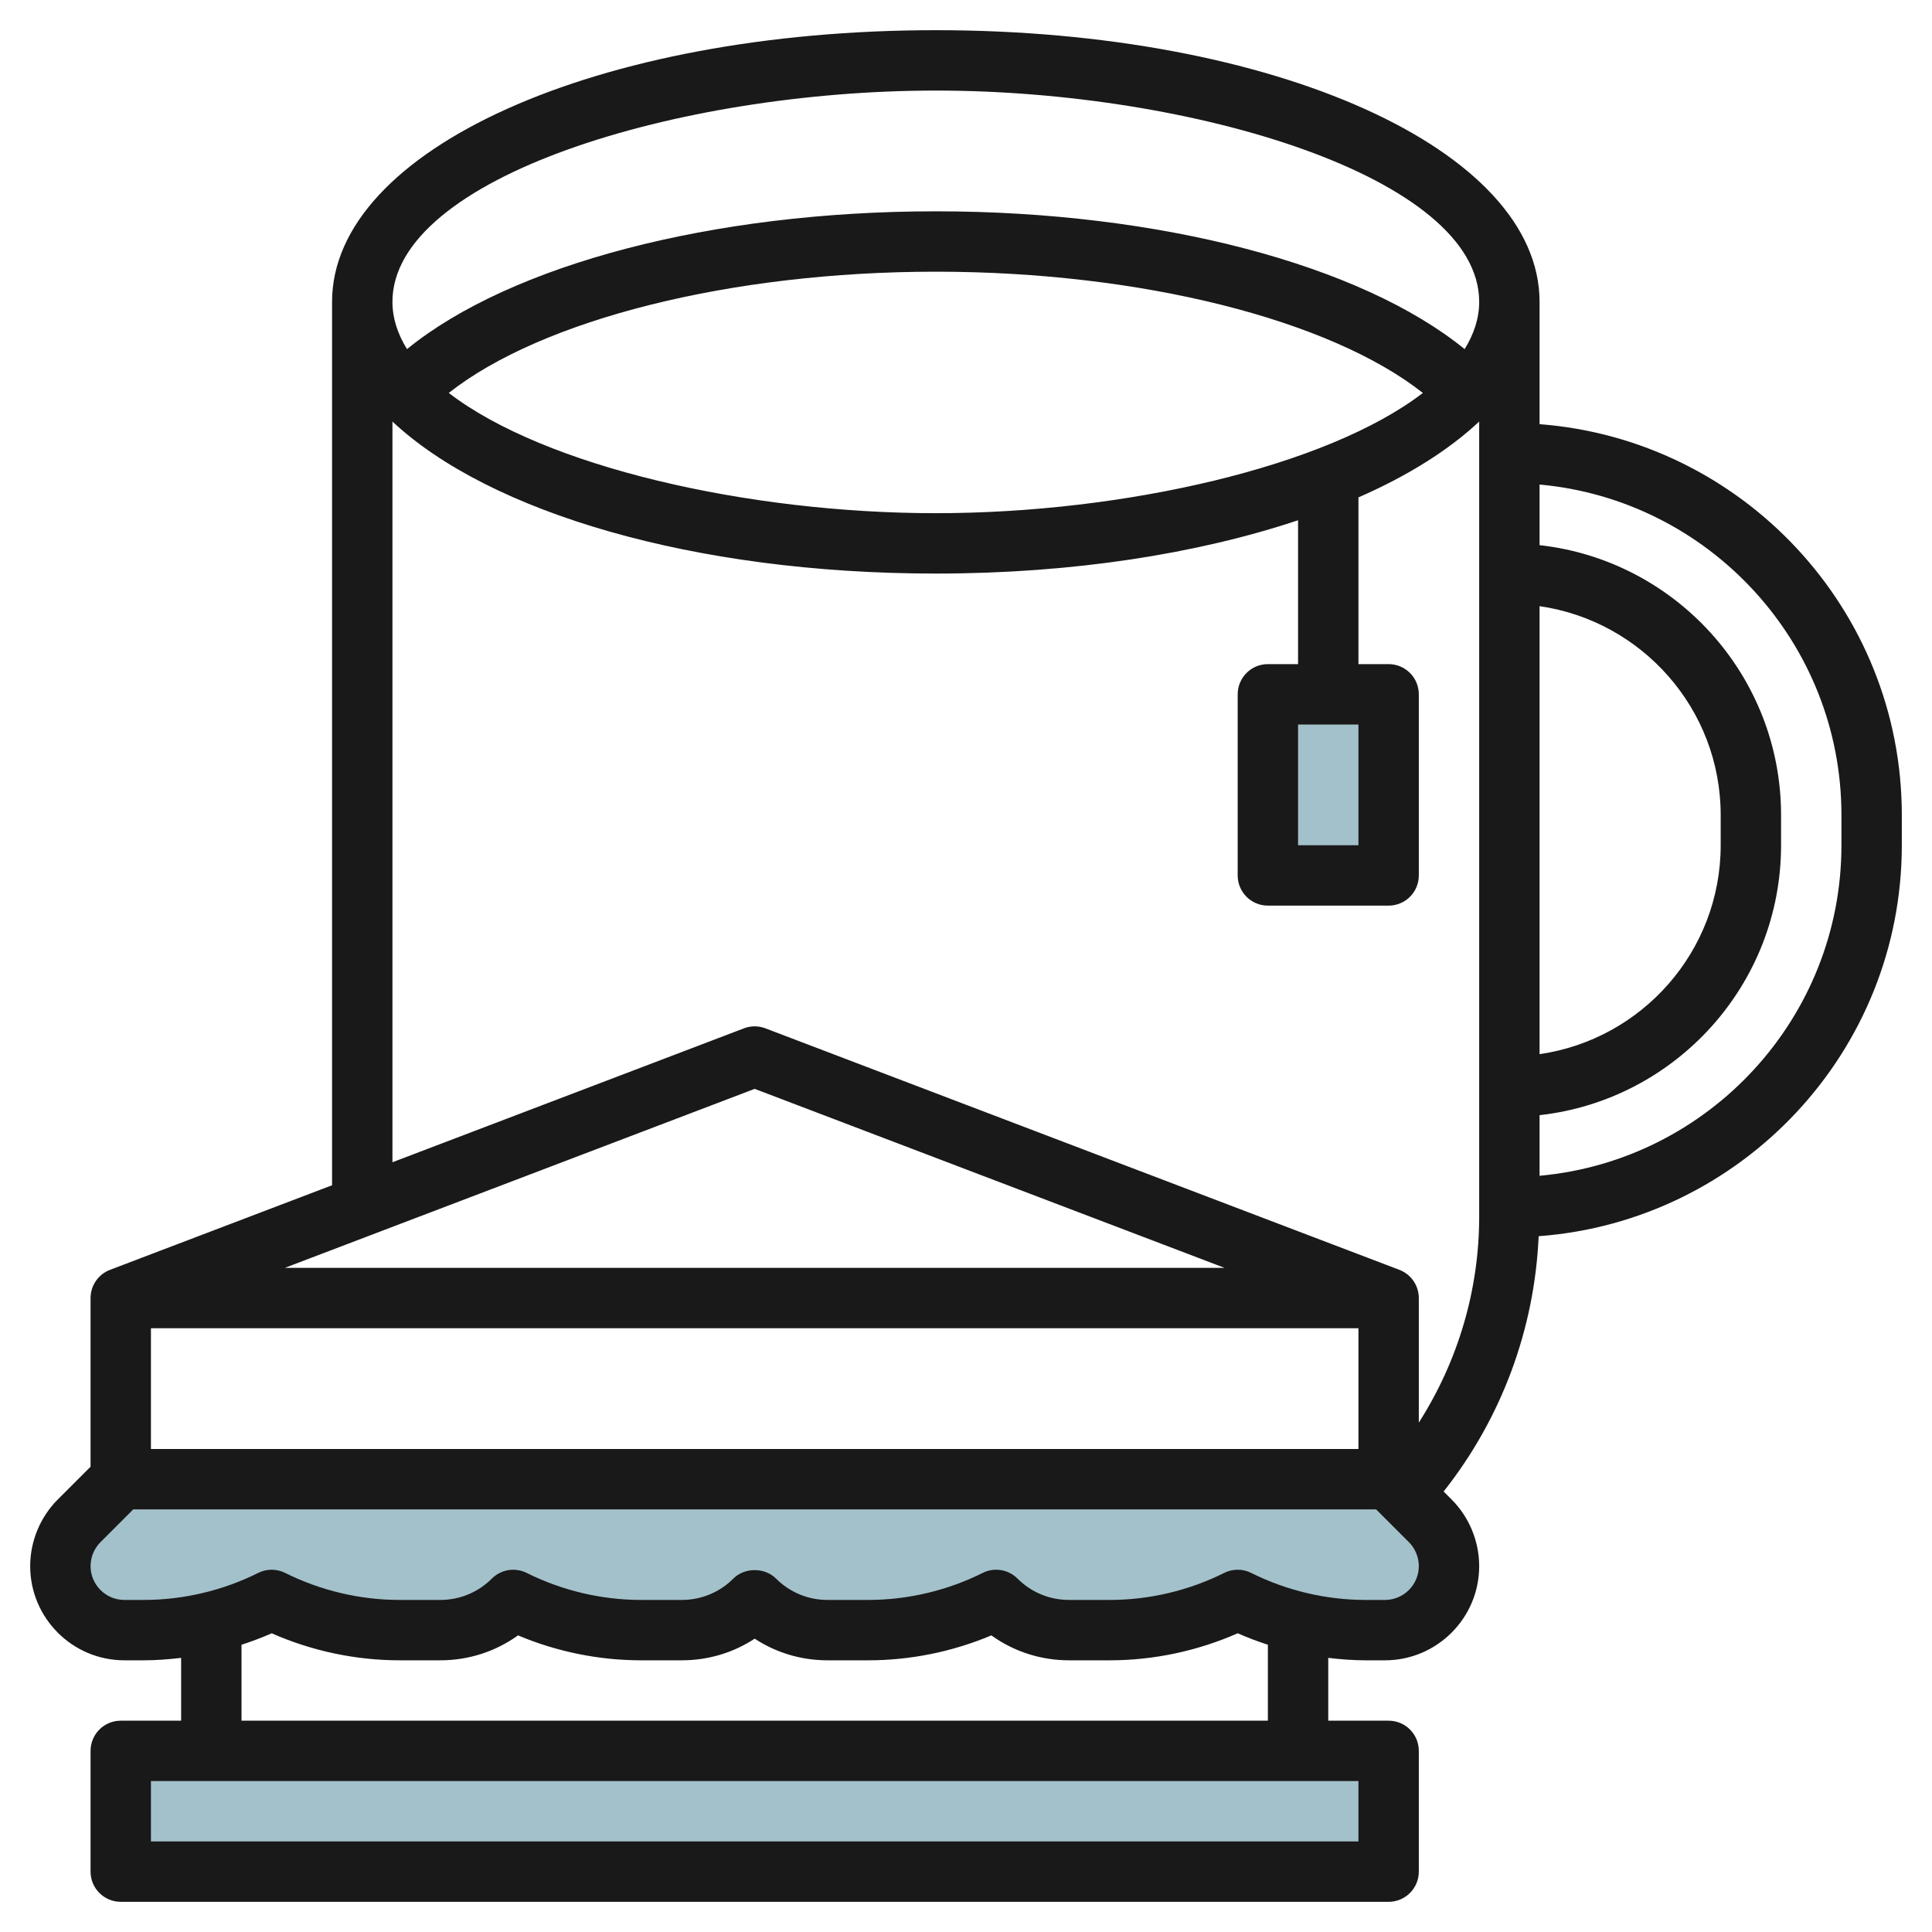
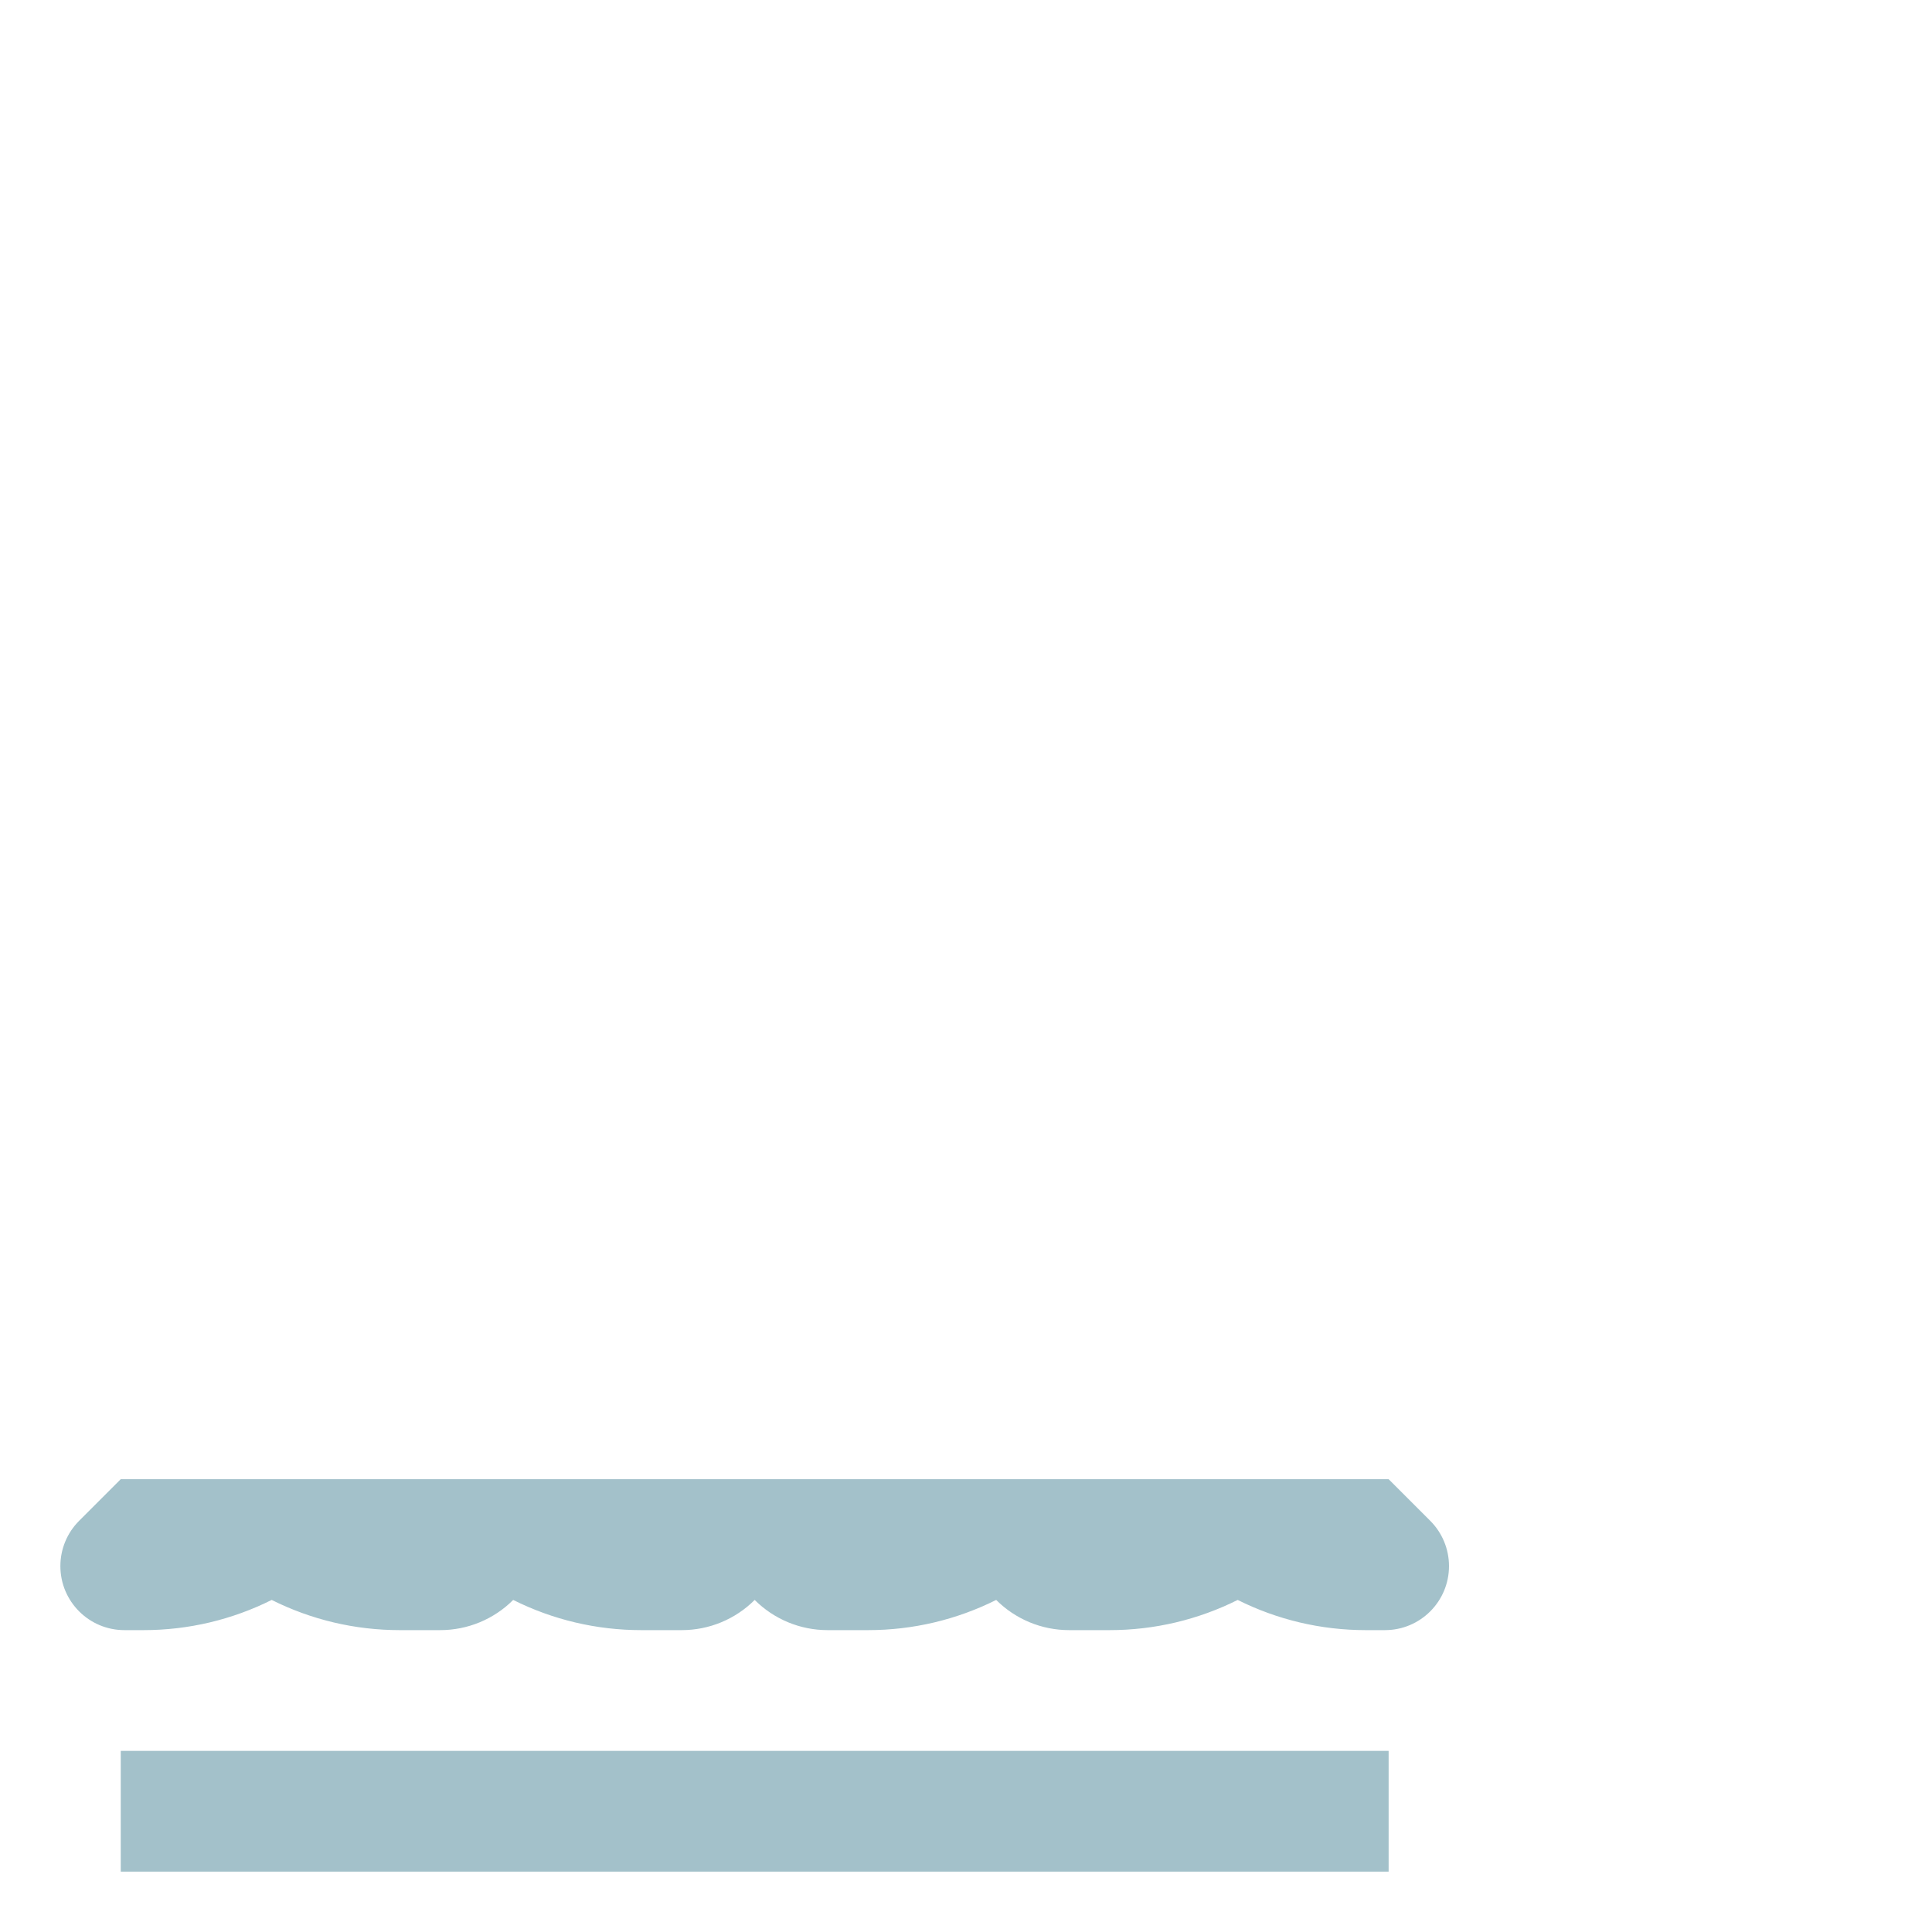
<svg xmlns="http://www.w3.org/2000/svg" id="Layer_3" enable-background="new 0 0 64 64" height="512" viewBox="0 0 64 64" width="512">
  <g>
    <g fill="#a3c1ca">
-       <path d="m42 23h4v6h-4z" />
      <path d="m4 58h42v4h-42z" />
      <path d="m46 49 1.379 1.379c.398.398.621.937.621 1.5 0 1.171-.95 2.121-2.121 2.121h-.643c-1.471 0-2.921-.342-4.236-1-1.315.658-2.766 1-4.236 1h-1.35c-.906 0-1.774-.36-2.414-1-1.315.658-2.766 1-4.236 1h-1.35c-.906 0-1.774-.36-2.414-1-.64.64-1.509 1-2.414 1h-1.35c-1.471 0-2.921-.342-4.236-1-.64.64-1.509 1-2.414 1h-1.35c-1.471 0-2.921-.342-4.236-1-1.315.658-2.766 1-4.236 1h-.643c-1.171 0-2.121-.95-2.121-2.121 0-.563.223-1.102.621-1.5l1.379-1.379" />
    </g>
-     <path d="m51 14.051v-4.051c0-5.047-8.785-9-20-9s-20 3.953-20 9v29.263l-7.356 2.802c-.393.15-.644.527-.644.935v5.586l-1.086 1.086c-.581.581-.914 1.385-.914 2.207 0 1.721 1.4 3.121 3.121 3.121h.643c.413 0 .825-.032 1.236-.081v2.081h-2c-.552 0-1 .447-1 1v4c0 .553.448 1 1 1h42c.552 0 1-.447 1-1v-4c0-.553-.448-1-1-1h-2v-2.081c.411.049.823.081 1.236.081h.643c1.721 0 3.121-1.4 3.121-3.121 0-.822-.333-1.626-.914-2.207l-.264-.264c1.914-2.42 3.011-5.369 3.148-8.457 6.716-.5 12.03-6.11 12.03-12.951v-1c0-6.83-5.299-12.435-12-12.949zm0 6.029c3.387.488 6 3.401 6 6.92v1c0 3.519-2.613 6.432-6 6.92zm-20-3.08c-6.227 0-12.959-1.542-16.134-3.983 3.076-2.428 9.34-4.017 16.134-4.017s13.059 1.589 16.134 4.017c-3.175 2.441-9.906 3.983-16.134 3.983zm0-14c8.514 0 18 2.875 18 7 0 .545-.175 1.067-.482 1.565-3.434-2.796-10.114-4.565-17.518-4.565-7.403 0-14.084 1.769-17.518 4.565-.307-.498-.482-1.02-.482-1.565 0-4.125 9.486-7 18-7zm-6 33.07 15.566 5.93h-31.132zm-20 7.93h40v4h-40zm40 17h-40v-2h40zm-3-4h-34v-2.515c.339-.11.674-.236 1-.38 1.33.586 2.784.895 4.236.895h1.35c.937 0 1.829-.29 2.574-.826 1.286.542 2.682.826 4.076.826h1.35c.871 0 1.703-.25 2.414-.717.711.467 1.543.717 2.414.717h1.35c1.394 0 2.79-.284 4.076-.826.745.536 1.638.826 2.574.826h1.35c1.452 0 2.906-.309 4.236-.896.326.144.661.27 1 .38zm3.879-4h-.643c-1.308 0-2.618-.31-3.789-.895-.281-.141-.612-.141-.894 0-1.171.585-2.481.895-3.789.895h-1.35c-.645 0-1.251-.251-1.707-.707-.305-.305-.768-.381-1.154-.188-1.171.585-2.481.895-3.789.895h-1.35c-.645 0-1.251-.251-1.707-.707-.375-.375-1.04-.375-1.415 0-.455.456-1.061.707-1.706.707h-1.35c-1.308 0-2.618-.31-3.789-.895-.386-.192-.849-.116-1.154.188-.456.456-1.062.707-1.707.707h-1.35c-1.308 0-2.618-.31-3.789-.895-.281-.141-.612-.141-.894 0-1.171.585-2.481.895-3.789.895h-.643c-.618 0-1.121-.503-1.121-1.121 0-.295.12-.584.328-.793l1.086-1.086h41.172l1.086 1.086c.208.209.328.498.328.793 0 .618-.503 1.121-1.121 1.121zm1.121-5.874v-4.126c0-.408-.251-.785-.644-.935l-21-8c-.229-.088-.482-.088-.712 0l-11.644 4.436v-24.537c3.206 3.004 9.97 5.036 18 5.036 4.545 0 8.676-.657 12-1.766v4.766h-1c-.552 0-1 .447-1 1v6c0 .553.448 1 1 1h4c.552 0 1-.447 1-1v-6c0-.553-.448-1-1-1h-1v-5.523c1.643-.719 2.992-1.568 4-2.513v26.335c0 2.44-.705 4.799-2 6.827zm-2-23.126v4h-2v-4zm16 4c0 5.728-4.402 10.442-10 10.949v-2.008c4.493-.499 8-4.316 8-8.941v-1c0-4.625-3.507-8.442-8-8.941v-2.008c5.598.507 10 5.221 10 10.949z" fill="#191919" />
  </g>
</svg>